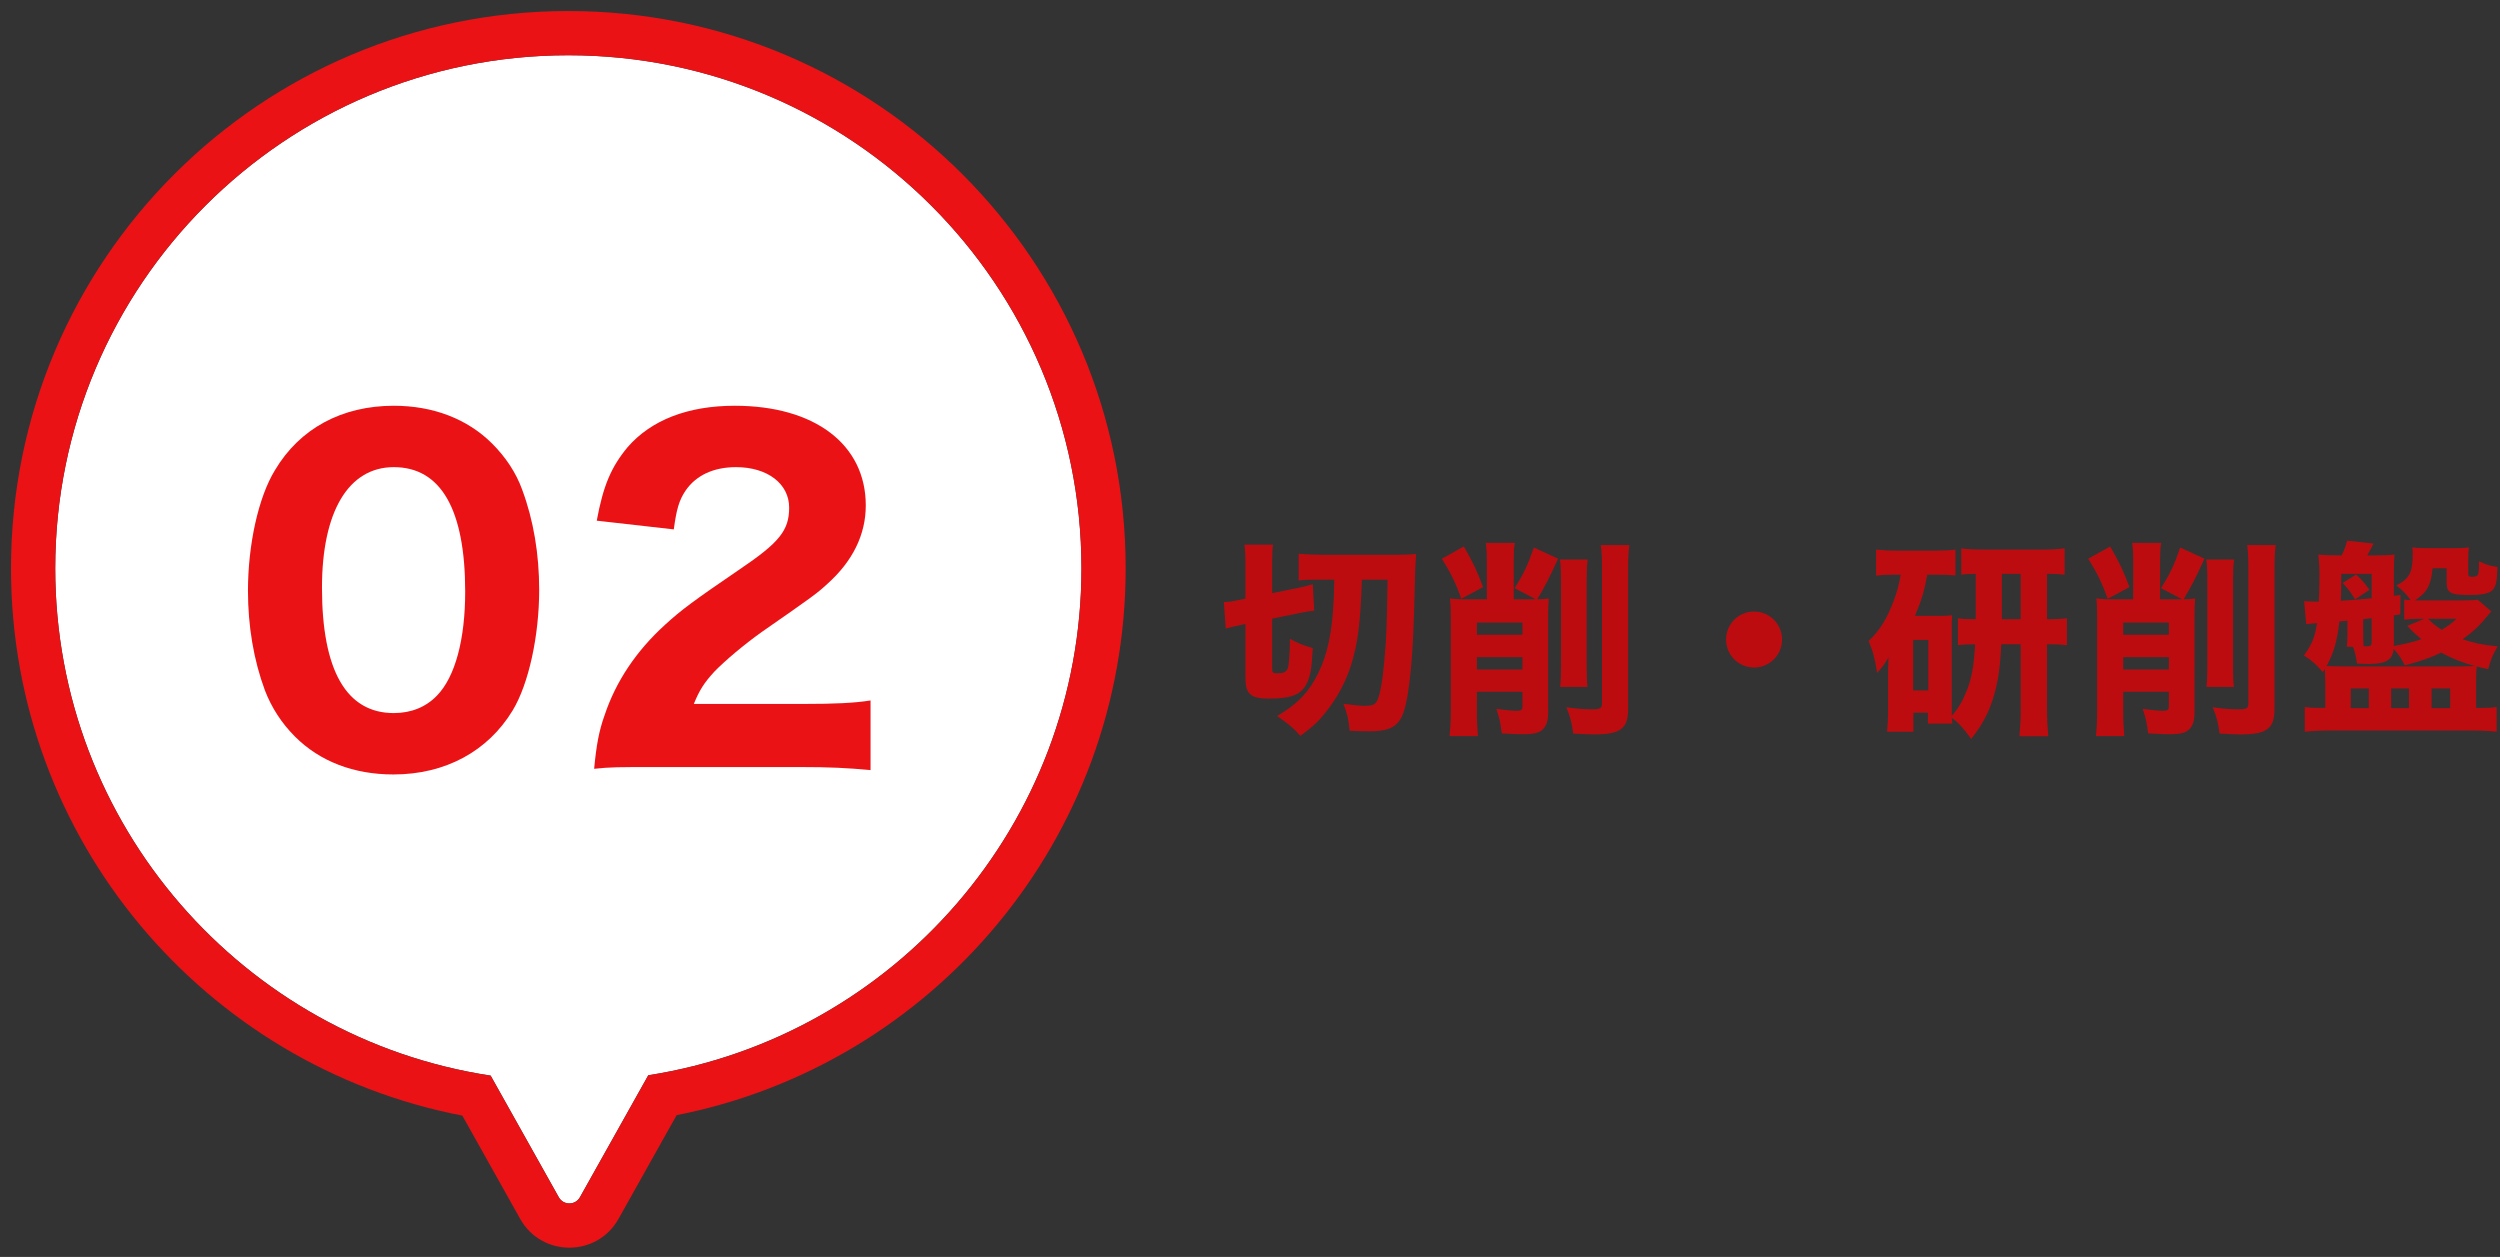
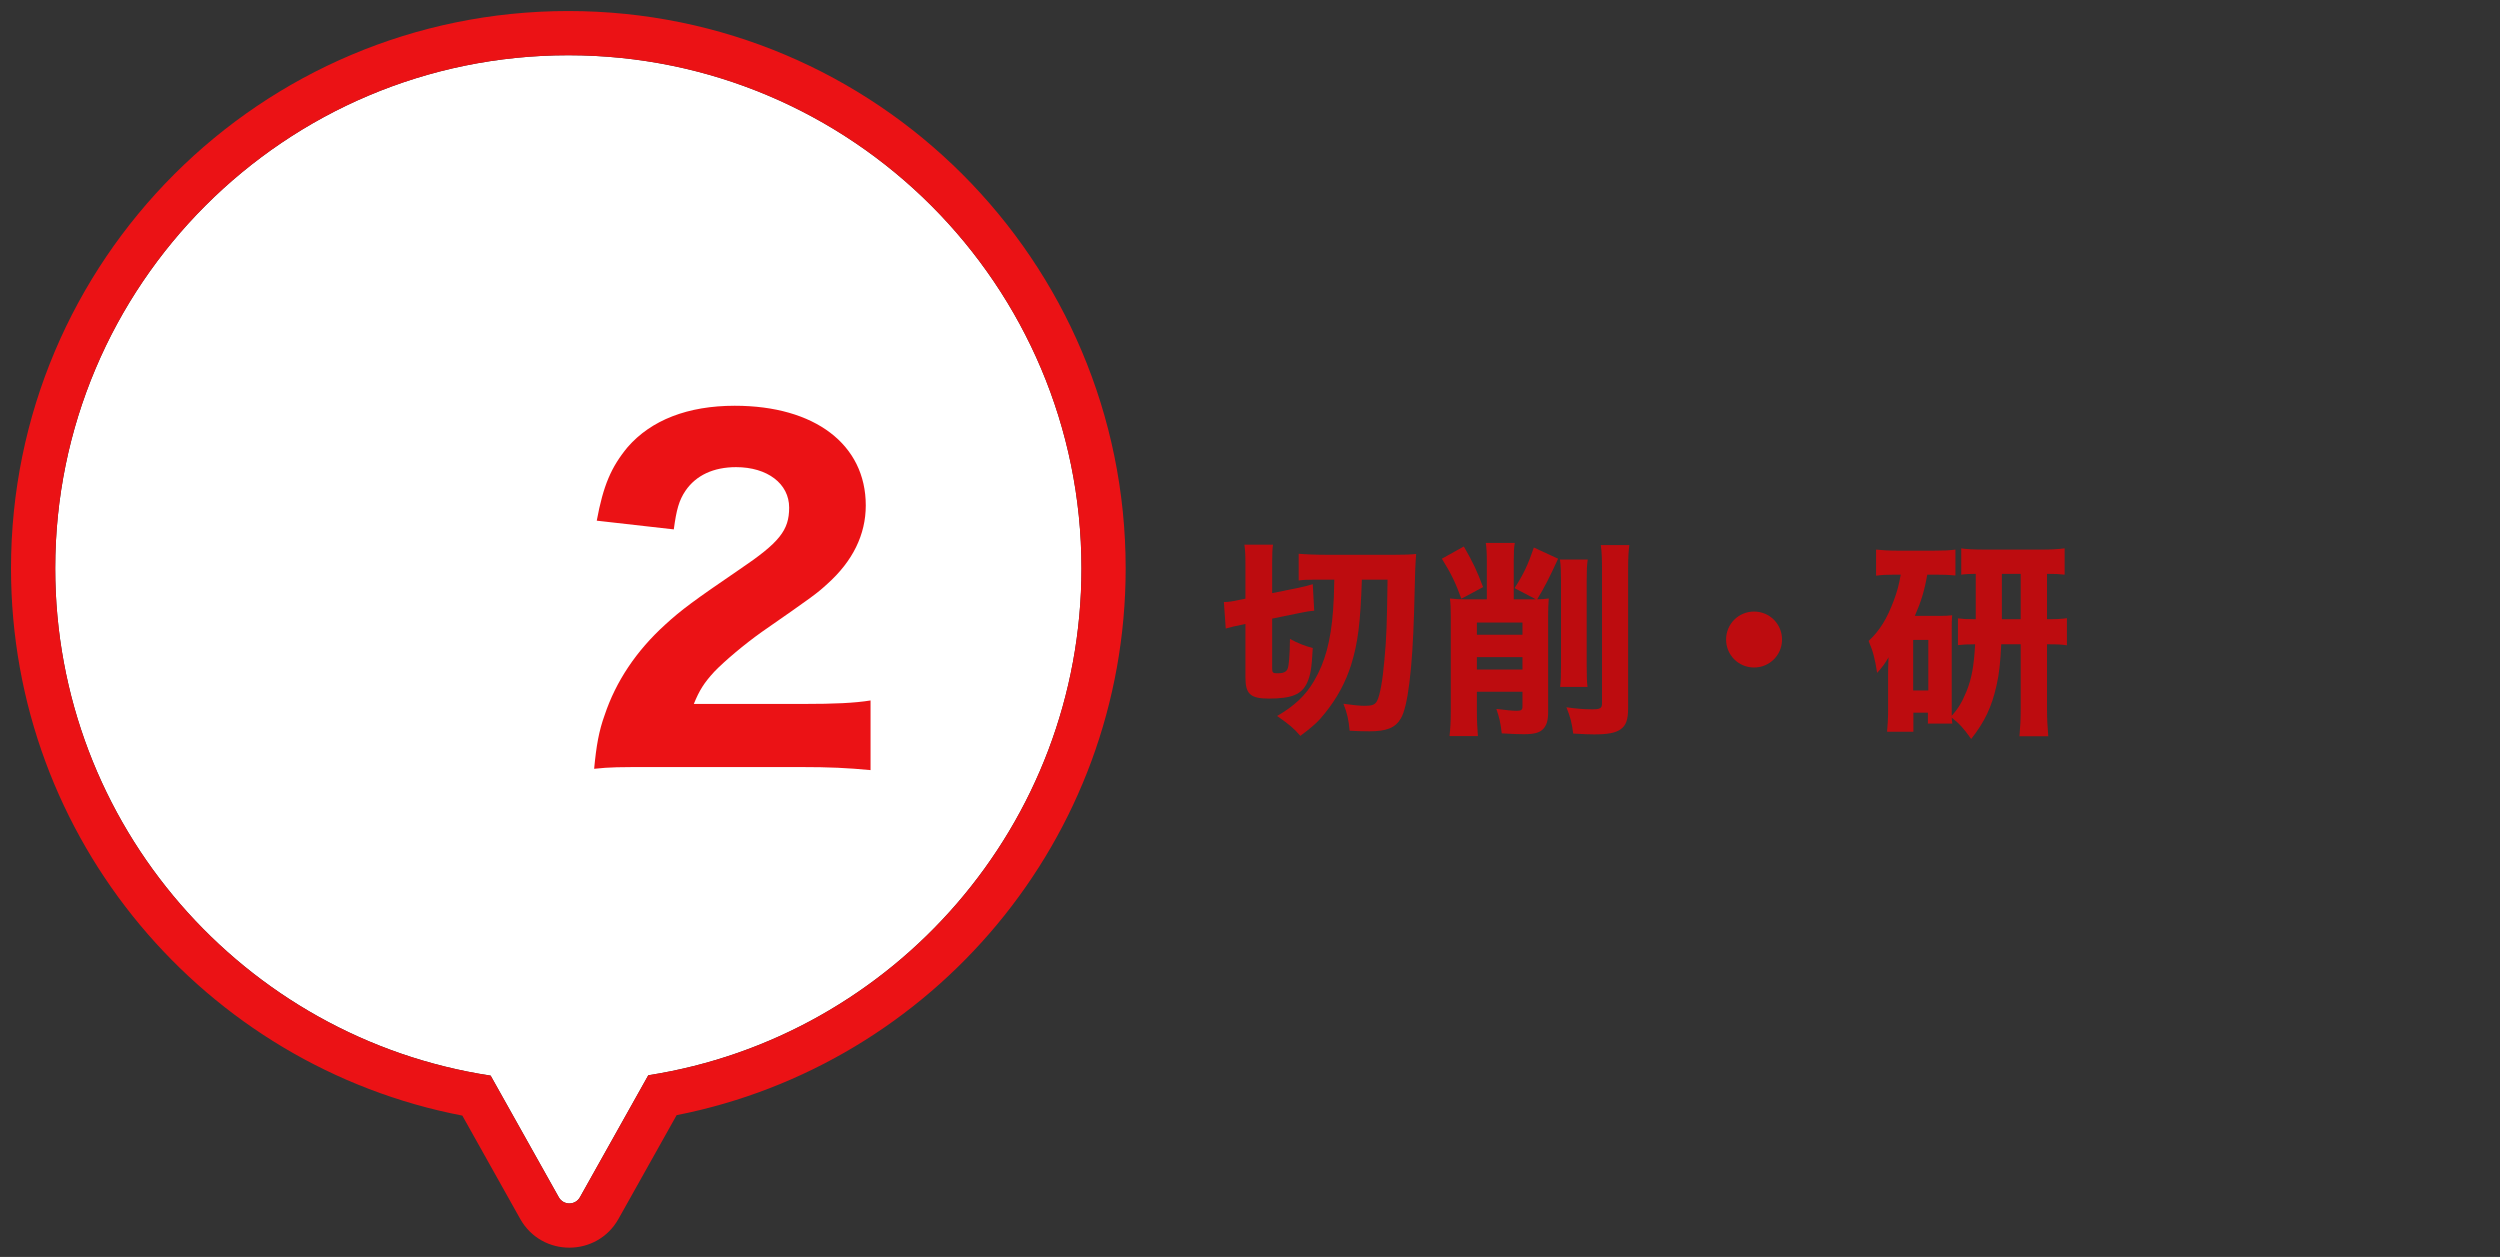
<svg xmlns="http://www.w3.org/2000/svg" width="181" height="91" viewBox="0 0 181 91" fill="none">
  <rect x="0" y="0" width="181" height="91" fill="#333333" stroke="none" />
  <path fill-rule="evenodd" clip-rule="evenodd" d="M46.937 77.849C64.704 75.07 78.298 59.697 78.298 41.149C78.298 20.632 61.666 4 41.149 4C20.632 4 4 20.632 4 41.149C4 59.753 17.675 75.162 35.522 77.874L40.456 86.679C40.791 87.278 41.653 87.278 41.989 86.679L46.937 77.849Z" fill="white" />
  <path fill-rule="evenodd" clip-rule="evenodd" d="M35.52 77.875C17.674 75.163 3.999 59.753 3.999 41.149C3.999 20.633 20.631 4.001 41.148 4.001C61.664 4.001 78.296 20.633 78.296 41.149C78.296 59.697 64.703 75.07 46.935 77.85L41.987 86.68C41.652 87.279 40.79 87.279 40.455 86.68L35.52 77.875ZM48.987 80.738C67.52 77.088 81.498 60.754 81.498 41.149C81.498 18.864 63.432 0.799 41.148 0.799C18.862 0.799 0.797 18.864 0.797 41.149C0.797 60.812 14.857 77.184 33.473 80.77L37.661 88.245C39.22 91.026 43.222 91.026 44.78 88.245L48.987 80.738Z" fill="#EB1215" />
  <path d="M57.954 55.535H47.396C44.718 55.535 44.213 55.535 43.016 55.661C43.173 53.991 43.362 52.919 43.772 51.785C44.591 49.327 46.073 47.12 48.153 45.23C49.319 44.158 50.264 43.465 53.542 41.227C56.441 39.273 57.135 38.391 57.135 36.752C57.135 35.018 55.559 33.821 53.29 33.821C51.651 33.821 50.39 34.419 49.634 35.523C49.161 36.216 48.972 36.909 48.783 38.328L43.205 37.697C43.678 35.144 44.245 33.821 45.442 32.371C47.144 30.417 49.792 29.377 53.195 29.377C58.994 29.377 62.682 32.182 62.682 36.594C62.682 38.706 61.736 40.628 59.908 42.267C59.152 42.96 58.9 43.15 55.181 45.734C53.889 46.648 52.439 47.877 51.714 48.633C50.989 49.421 50.642 49.957 50.233 50.965H58.206C60.381 50.965 61.862 50.902 63.028 50.713V55.756C61.358 55.598 60.066 55.535 57.954 55.535Z" fill="#EB1215" />
-   <path d="M28.48 56.071C25.611 56.071 23.153 55.126 21.357 53.329C20.38 52.352 19.655 51.218 19.182 49.989C18.363 47.782 17.953 45.324 17.953 42.771C17.953 39.431 18.709 35.995 19.907 34.041C21.703 31.016 24.761 29.377 28.511 29.377C31.348 29.377 33.837 30.322 35.634 32.119C36.611 33.096 37.367 34.23 37.808 35.46C38.628 37.666 39.037 40.124 39.037 42.708C39.037 46.017 38.281 49.516 37.115 51.438C35.319 54.401 32.23 56.071 28.48 56.071ZM28.511 33.821C25.233 33.821 23.311 37.035 23.311 42.551C23.311 48.539 25.076 51.627 28.511 51.627C29.772 51.627 30.843 51.186 31.631 50.367C32.955 49.011 33.68 46.301 33.68 42.834C33.68 36.878 31.915 33.821 28.511 33.821Z" fill="#EB1215" />
-   <path d="M171.545 42.702L170.51 43.392C170.105 42.761 169.955 42.566 169.61 42.206L170.585 41.592C170.99 41.981 171.2 42.206 171.545 42.702ZM179.39 43.422L180.365 44.261C179.525 45.297 179.195 45.611 178.295 46.286C179.225 46.587 179.735 46.691 180.83 46.797C180.5 47.337 180.335 47.742 180.14 48.447C179.72 48.356 179.63 48.327 179.315 48.252C179.285 48.551 179.27 48.867 179.27 49.316V51.252H179.675C180.14 51.252 180.455 51.236 180.755 51.191V52.977C180.245 52.916 179.51 52.886 178.955 52.886H168.695C168.11 52.886 167.39 52.916 166.865 52.977V51.191C167.165 51.236 167.51 51.252 167.93 51.252H168.35V49.377C168.35 49.032 168.335 48.702 168.32 48.431L168.17 48.657C167.72 48.132 167.405 47.831 166.805 47.456C167.375 46.676 167.615 46.092 167.75 45.117C167.165 45.161 167.165 45.161 166.97 45.191L166.82 43.526C167.075 43.541 167.36 43.556 167.6 43.556C167.6 43.556 167.645 43.556 167.72 43.556C167.75 43.556 167.81 43.556 167.885 43.556C167.915 42.882 167.93 42.536 167.93 41.592C167.93 41.081 167.9 40.617 167.855 40.151C168.29 40.197 168.695 40.212 169.535 40.212C169.745 39.791 169.85 39.492 169.925 39.147L171.845 39.356C171.62 39.806 171.56 39.897 171.38 40.212H171.83C172.535 40.212 173.105 40.197 173.36 40.151C173.33 40.437 173.315 41.007 173.315 41.562V43.136L173.795 43.077L173.78 44.486L173.315 44.547V46.767C174.11 46.632 174.74 46.481 175.31 46.272C174.875 45.911 174.71 45.761 174.29 45.312L175.52 44.801H175.28C174.725 44.801 174.47 44.816 174.065 44.861V43.407C174.245 43.437 174.26 43.437 174.53 43.452C174.23 43.017 173.96 42.746 173.495 42.386C174.44 41.907 174.68 41.441 174.68 40.136C174.68 39.837 174.68 39.822 174.65 39.627C174.935 39.672 175.205 39.687 175.67 39.687H177.74C178.205 39.687 178.49 39.672 178.745 39.627C178.715 39.897 178.7 40.121 178.7 40.467V41.562C178.7 41.727 178.745 41.757 178.97 41.757C179.45 41.757 179.48 41.697 179.48 40.632C179.96 40.871 180.29 40.977 180.815 41.051C180.785 42.102 180.71 42.447 180.47 42.702C180.23 42.971 179.72 43.077 178.745 43.077C177.425 43.077 177.14 42.926 177.14 42.191V41.142H176.12C176 42.371 175.715 42.897 174.845 43.467C174.995 43.467 175.07 43.467 175.28 43.467H178.4C178.94 43.467 179.18 43.452 179.39 43.422ZM177.86 44.801H175.79C176.15 45.161 176.33 45.312 176.78 45.596C177.245 45.312 177.455 45.161 177.86 44.801ZM169.76 48.252H177.89C178.295 48.252 178.76 48.236 179.18 48.221C178.25 47.967 177.545 47.681 176.735 47.246C176 47.606 175.415 47.816 174.11 48.176C173.825 47.621 173.675 47.397 173.3 46.977C173.225 47.786 172.745 48.072 171.47 48.072C171.2 48.072 171.005 48.056 170.645 48.041C170.585 47.562 170.495 47.172 170.36 46.827H169.91C169.94 46.556 169.955 46.346 169.955 45.911V44.937C169.67 44.967 169.67 44.967 169.37 44.996C169.205 46.452 168.95 47.306 168.44 48.221C168.905 48.236 169.4 48.252 169.76 48.252ZM171.71 41.547H169.505C169.505 42.566 169.505 42.897 169.475 43.496C170.405 43.437 170.78 43.407 171.71 43.316V41.547ZM171.71 46.496V44.757C171.395 44.786 171.185 44.816 171.095 44.831V45.911C171.095 46.316 171.11 46.572 171.125 46.782C171.215 46.797 171.275 46.797 171.32 46.797C171.635 46.797 171.71 46.736 171.71 46.496ZM170.195 49.842V51.267H171.5V49.842H170.195ZM173.12 49.842V51.267H174.41V49.842H173.12ZM176.045 49.842V51.267H177.395V49.842H176.045Z" fill="#BD0C0F" />
-   <path d="M154.443 43.391V40.541C154.443 39.986 154.413 39.611 154.368 39.31H156.468C156.408 39.641 156.392 39.986 156.392 40.526V43.391H157.998L156.453 42.581C157.113 41.545 157.412 40.916 157.847 39.641L159.603 40.45C158.928 41.92 158.657 42.446 158.087 43.391C158.522 43.376 158.583 43.376 158.928 43.331C158.898 43.721 158.883 44.02 158.883 44.531V51.535C158.883 52.166 158.778 52.495 158.523 52.781C158.253 53.05 157.892 53.156 157.112 53.156C156.737 53.156 156.273 53.141 155.523 53.096C155.433 52.316 155.358 51.986 155.133 51.325C155.853 51.416 156.288 51.461 156.603 51.461C156.933 51.461 157.023 51.401 157.023 51.16V50.081H153.722V51.505C153.722 52.196 153.753 52.736 153.798 53.291H151.743C151.803 52.706 151.833 52.255 151.833 51.52V44.59C151.833 44.02 151.818 43.691 151.773 43.331C152.163 43.376 152.493 43.391 152.853 43.391H154.443ZM153.722 47.575V48.475H157.023V47.575H153.722ZM157.023 45.956V45.071H153.722V45.956H157.023ZM151.188 40.45L152.778 39.566C153.438 40.706 153.738 41.35 154.173 42.505L152.597 43.346C152.177 42.191 151.863 41.531 151.188 40.45ZM159.737 40.511H161.748C161.688 40.916 161.673 41.321 161.673 42.041V48.175C161.673 49.031 161.688 49.331 161.733 49.736H159.752C159.797 49.27 159.813 48.971 159.813 48.175V42.086C159.813 41.35 159.797 40.961 159.737 40.511ZM162.693 39.461H164.763C164.703 39.88 164.673 40.331 164.673 41.276V51.251C164.673 52.12 164.523 52.526 164.118 52.81C163.743 53.066 163.187 53.17 162.212 53.17C161.867 53.17 161.537 53.156 160.697 53.111C160.592 52.3 160.488 51.91 160.203 51.206C160.923 51.31 161.493 51.355 162.063 51.355C162.663 51.355 162.783 51.281 162.783 50.906V41.321C162.783 40.42 162.768 39.956 162.693 39.461Z" fill="#BD0C0F" />
  <path d="M146.299 46.646H144.889C144.829 47.951 144.739 48.806 144.544 49.646C144.199 51.176 143.704 52.241 142.714 53.501C142.174 52.736 141.844 52.376 141.304 51.956C141.319 52.121 141.319 52.181 141.349 52.391H139.579V51.596H138.529V52.976H136.624C136.669 52.526 136.699 51.986 136.699 51.401V48.926C136.699 48.386 136.699 48.386 136.729 47.591C136.489 48.011 136.309 48.266 135.904 48.716C135.754 47.726 135.604 47.141 135.289 46.406C136.084 45.656 136.594 44.846 137.104 43.496C137.359 42.821 137.479 42.356 137.614 41.606H137.104C136.564 41.606 136.264 41.621 135.829 41.681V39.791C136.264 39.836 136.729 39.866 137.329 39.866H140.059C140.734 39.866 141.094 39.851 141.574 39.791V41.666C141.154 41.621 140.809 41.606 140.254 41.606H139.534C139.324 42.791 139.084 43.571 138.634 44.591H140.449C140.884 44.591 141.049 44.576 141.334 44.546C141.304 44.936 141.304 45.146 141.304 45.596V51.251C141.304 51.566 141.304 51.611 141.304 51.821C141.769 51.311 142.039 50.861 142.369 50.066C142.759 49.106 142.909 48.236 142.999 46.646C142.354 46.646 142.234 46.661 141.754 46.706V44.771C142.144 44.816 142.309 44.831 143.044 44.831V41.546C142.669 41.546 142.324 41.561 141.994 41.606V39.701C142.339 39.761 142.924 39.791 143.704 39.791H147.844C148.519 39.791 149.014 39.761 149.479 39.701V41.606C149.029 41.561 148.909 41.546 148.204 41.546V44.831C148.954 44.831 149.224 44.816 149.644 44.756V46.721C149.239 46.661 149.029 46.646 148.204 46.646V51.311C148.204 52.031 148.234 52.601 148.294 53.306H146.209C146.269 52.586 146.299 52.136 146.299 51.326V46.646ZM144.934 44.831H146.299V41.546H144.934V44.831ZM138.514 46.331V49.991H139.609V46.331H138.514Z" fill="#BD0C0F" />
  <path d="M126.994 44.277C128.119 44.277 129.019 45.177 129.019 46.302C129.019 47.427 128.119 48.327 126.994 48.327C125.869 48.327 124.969 47.427 124.969 46.302C124.969 45.177 125.869 44.277 126.994 44.277Z" fill="#BD0C0F" />
  <path d="M107.646 43.391V40.541C107.646 39.986 107.616 39.611 107.571 39.31H109.671C109.611 39.641 109.596 39.986 109.596 40.526V43.391H111.201L109.656 42.581C110.316 41.545 110.616 40.916 111.051 39.641L112.806 40.45C112.131 41.92 111.861 42.446 111.291 43.391C111.726 43.376 111.786 43.376 112.131 43.331C112.101 43.721 112.086 44.02 112.086 44.531V51.535C112.086 52.166 111.981 52.495 111.726 52.781C111.456 53.05 111.096 53.156 110.316 53.156C109.941 53.156 109.476 53.141 108.726 53.096C108.636 52.316 108.561 51.986 108.336 51.325C109.056 51.416 109.491 51.461 109.806 51.461C110.136 51.461 110.226 51.401 110.226 51.16V50.081H106.926V51.505C106.926 52.196 106.956 52.736 107.001 53.291H104.946C105.006 52.706 105.036 52.255 105.036 51.52V44.59C105.036 44.02 105.021 43.691 104.976 43.331C105.366 43.376 105.696 43.391 106.056 43.391H107.646ZM106.926 47.575V48.475H110.226V47.575H106.926ZM110.226 45.956V45.071H106.926V45.956H110.226ZM104.391 40.45L105.981 39.566C106.641 40.706 106.941 41.35 107.376 42.505L105.801 43.346C105.381 42.191 105.066 41.531 104.391 40.45ZM112.941 40.511H114.951C114.891 40.916 114.876 41.321 114.876 42.041V48.175C114.876 49.031 114.891 49.331 114.936 49.736H112.956C113.001 49.27 113.016 48.971 113.016 48.175V42.086C113.016 41.35 113.001 40.961 112.941 40.511ZM115.896 39.461H117.966C117.906 39.88 117.876 40.331 117.876 41.276V51.251C117.876 52.12 117.726 52.526 117.321 52.81C116.946 53.066 116.391 53.17 115.416 53.17C115.071 53.17 114.741 53.156 113.901 53.111C113.796 52.3 113.691 51.91 113.406 51.206C114.126 51.31 114.696 51.355 115.266 51.355C115.866 51.355 115.986 51.281 115.986 50.906V41.321C115.986 40.42 115.971 39.956 115.896 39.461Z" fill="#BD0C0F" />
  <path d="M96.604 41.967H95.179C94.669 41.967 94.309 41.982 94.024 42.027V40.092C94.519 40.137 95.254 40.167 96.109 40.167H100.924C101.674 40.167 102.094 40.152 102.529 40.107C102.469 40.947 102.454 41.097 102.379 44.322C102.259 48.432 101.929 51.177 101.419 52.017C101.029 52.692 100.384 52.947 99.154 52.947C98.749 52.947 98.089 52.932 97.714 52.902C97.639 52.092 97.534 51.627 97.264 50.952C97.894 51.042 98.464 51.102 98.764 51.102C99.349 51.102 99.544 51.027 99.694 50.757C99.904 50.367 100.099 49.317 100.234 47.757C100.384 46.152 100.414 45.177 100.459 41.967H98.599C98.494 45.117 98.314 46.557 97.819 48.147C97.414 49.407 96.814 50.532 95.944 51.612C95.464 52.227 95.044 52.617 94.144 53.277C93.664 52.722 93.379 52.482 92.464 51.837C93.709 51.117 94.519 50.352 95.119 49.332C95.929 47.967 96.349 46.422 96.514 44.202C96.559 43.527 96.589 43.002 96.604 41.967ZM90.169 45.177L89.884 45.237C89.404 45.327 89.239 45.372 88.744 45.507L88.609 43.587C88.924 43.587 89.239 43.542 89.704 43.437L90.169 43.347V40.902C90.169 40.182 90.154 39.837 90.094 39.432H92.164C92.119 39.777 92.104 40.077 92.104 40.752V42.942L94.039 42.552C94.459 42.462 94.789 42.372 95.044 42.297L95.149 44.217C94.864 44.232 94.519 44.292 94.084 44.382L92.104 44.787V48.402C92.104 48.702 92.164 48.747 92.494 48.747C92.899 48.747 93.109 48.657 93.214 48.447C93.319 48.207 93.379 47.472 93.394 46.257C93.934 46.557 94.459 46.767 95.044 46.917C94.969 48.387 94.879 48.882 94.639 49.422C94.249 50.277 93.529 50.577 91.864 50.577C90.529 50.577 90.169 50.247 90.169 49.047V45.177Z" fill="#BD0C0F" />
</svg>